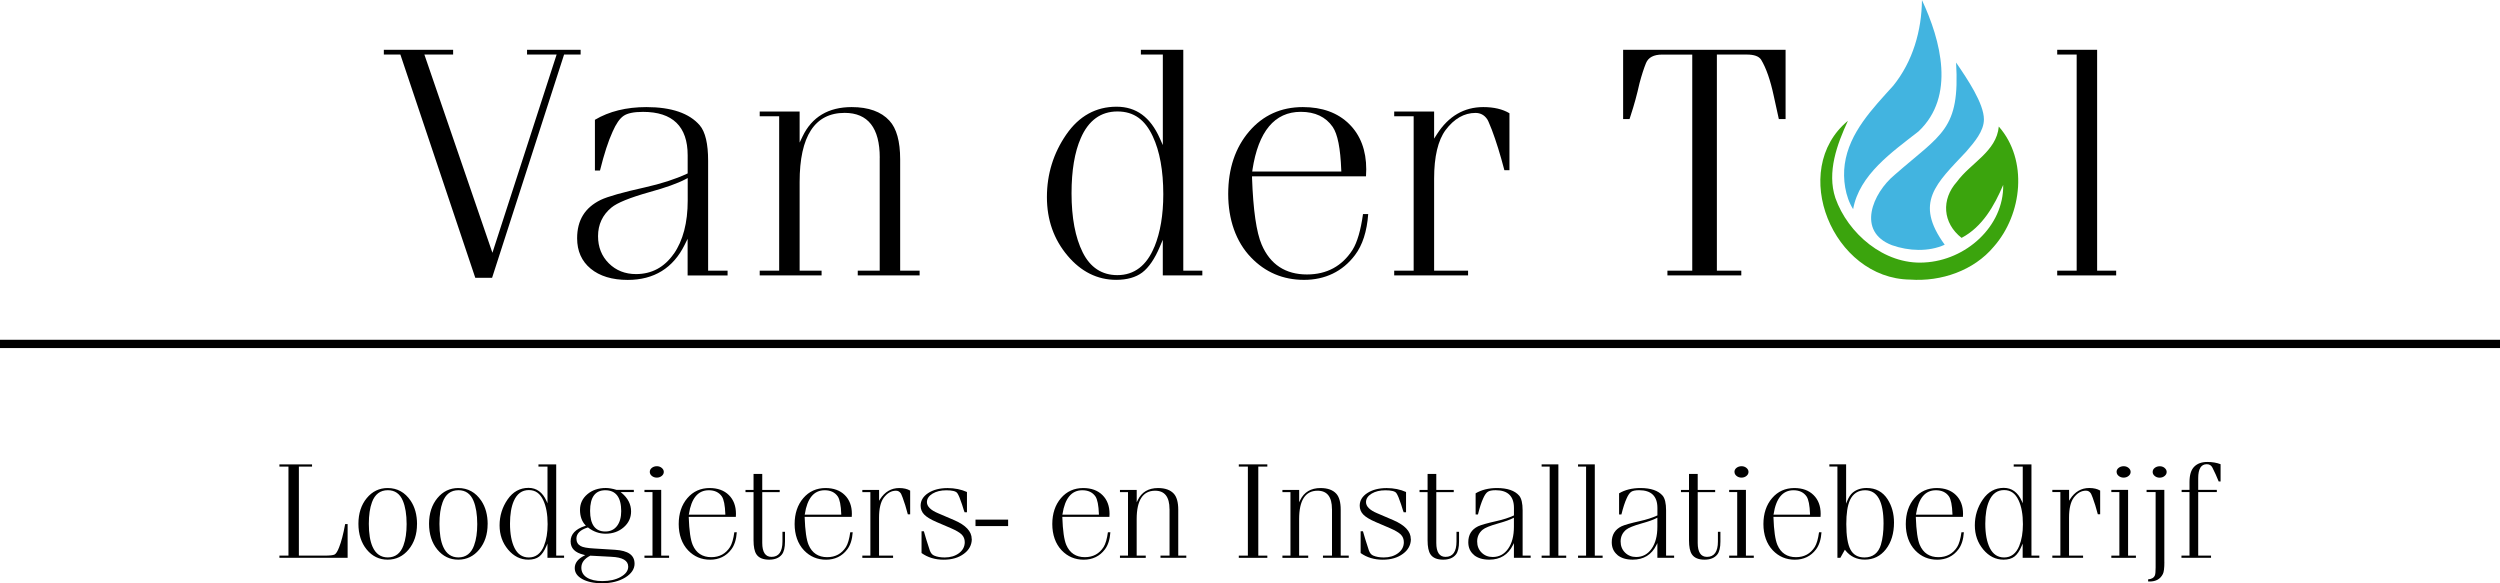
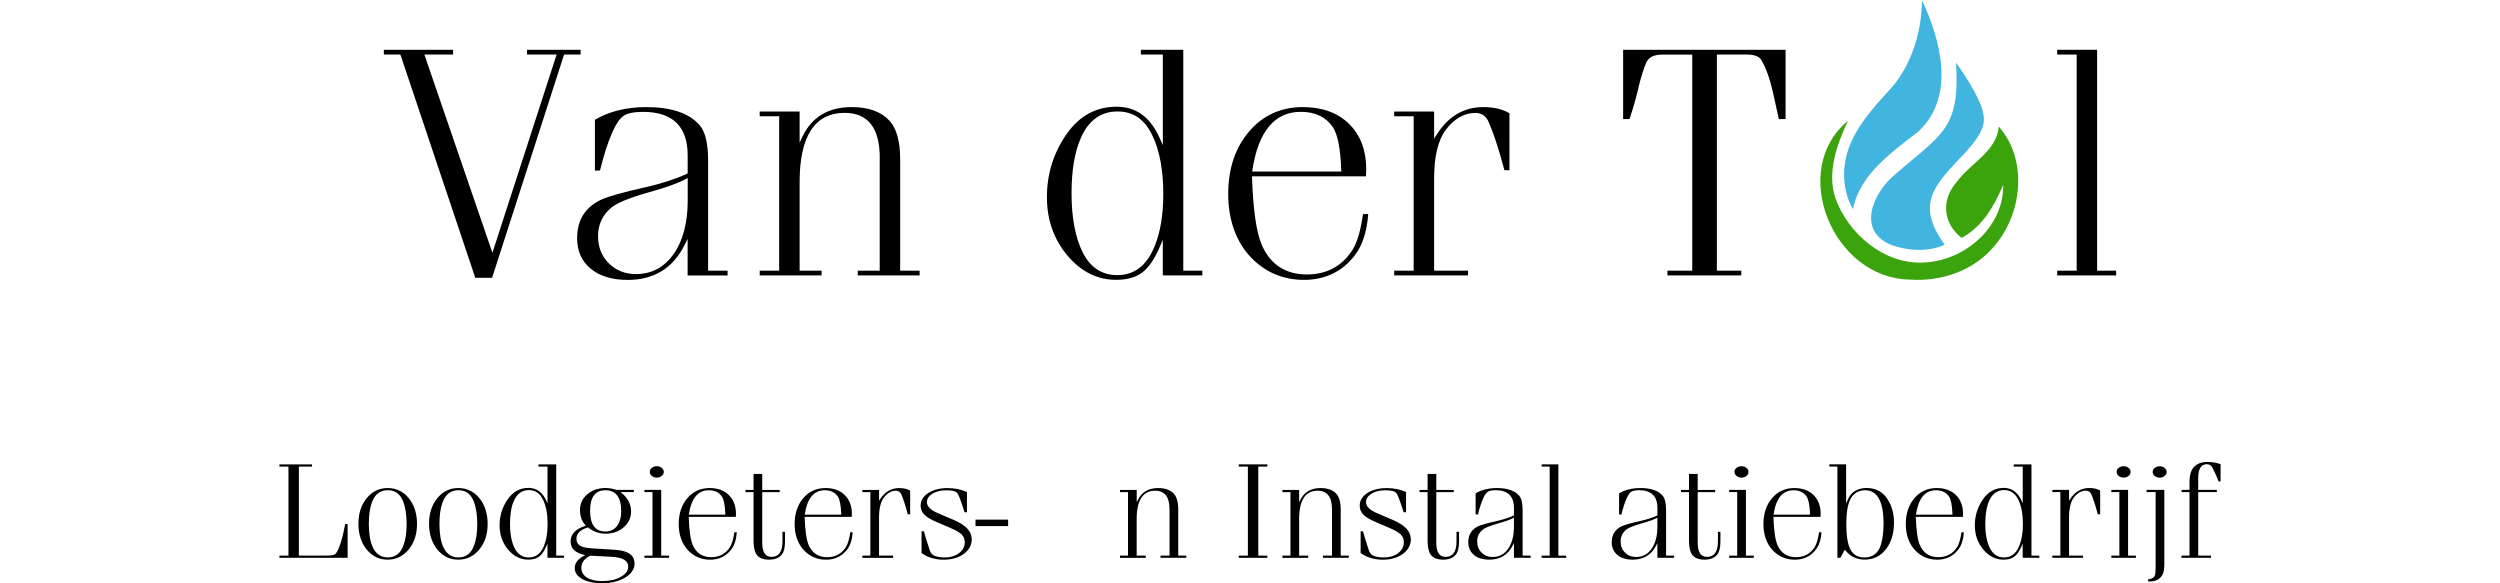
<svg xmlns="http://www.w3.org/2000/svg" id="Layer_1" viewBox="0 0 600 140">
  <defs>
    <style>.cls-1,.cls-2{fill:none;}.cls-3{fill:#42b4e0;}.cls-4{fill:#3ba40d;}.cls-2{stroke:#000;stroke-miterlimit:10;stroke-width:1.99px;}</style>
  </defs>
  <polygon points="139.35 13.09 139.35 11.95 126.49 11.95 126.49 13.09 133.59 13.09 118.18 60.67 101.85 13.09 108.75 13.09 108.75 11.95 92.12 11.95 92.12 13.09 96.09 13.09 114.07 66.68 118.1 66.68 135.38 13.09 139.35 13.09" />
  <path d="m174.62,66.1v-1.14h-4.67v-26.39c0-4.06-.67-6.91-2-8.48-2.5-2.92-6.81-4.39-12.83-4.39-4.79,0-8.94,1.03-12.34,3.05v12.17h1.22c.97-3.93,1.99-7.07,3.03-9.33.83-1.89,1.68-3.12,2.61-3.77.93-.65,2.47-.97,4.69-.97,7.1,0,10.71,3.5,10.71,10.42v4.35l-.22.1c-2.73,1.27-6.1,2.36-10.01,3.24-5.38,1.2-8.96,2.21-10.65,3.02-3.8,1.87-5.65,4.88-5.65,9.21,0,3.05,1.09,5.5,3.24,7.28,2.17,1.8,5.17,2.71,8.9,2.71,6.31,0,10.9-2.84,13.67-8.43l.71-1.44v8.8h9.58Zm-12.93-5.17c-2.25,3.22-5.29,4.85-9.05,4.85-2.61,0-4.8-.87-6.52-2.58-1.72-1.71-2.59-3.9-2.59-6.52,0-2.79,1.08-5.11,3.22-6.87,1.38-1.14,4.35-2.35,9.08-3.69,3.93-1.08,6.84-2.13,8.67-3.1l.55-.29v5.4c0,5.32-1.13,9.63-3.35,12.81Z" />
  <path d="m211.13,37.83v27.13h-5.27v1.14h14.85v-1.14h-4.67v-26.71c0-4.33-.87-7.45-2.58-9.29-1.97-2.16-5.02-3.26-9.06-3.26-5.58,0-9.54,2.37-11.78,7.03l-.71,1.49v-7.45h-9.58v1.14h4.67v37.05h-4.67v1.14h14.85v-1.14h-5.27v-21.28c0-11.01,3.64-16.59,10.81-16.59,5.59,0,8.42,3.62,8.42,10.75Z" />
  <path d="m288.56,66.1v-1.14h-4.57V11.95h-10.18v1.14h5.27v21.73l-.72-1.61c-2.27-5.11-5.67-7.6-10.39-7.6-4.95,0-9,2.24-12.06,6.67-3.09,4.47-4.65,9.52-4.65,15.01s1.66,10.15,4.93,14.04c3.25,3.87,7.18,5.83,11.68,5.83,2.62,0,4.73-.6,6.28-1.77,1.56-1.19,2.98-3.26,4.2-6.15l.72-1.69v8.54h9.48Zm-11.5-6.89c-1.84,4.52-4.83,6.82-8.89,6.82-3.71,0-6.52-1.84-8.33-5.48-1.77-3.55-2.67-8.31-2.67-14.16,0-5.46.75-9.92,2.22-13.24,1.84-4.24,4.8-6.4,8.79-6.4s6.64,2.01,8.49,5.98c1.67,3.55,2.52,8.23,2.52,13.9,0,4.91-.71,9.14-2.11,12.57Z" />
  <path d="m328.38,51.38h-1.26c-.54,3.88-1.38,6.75-2.49,8.55-2.51,3.94-6.2,5.94-10.95,5.94-5.17,0-8.83-2.4-10.87-7.14-1.27-2.94-2.05-8.33-2.32-16.02v-.39s27.35,0,27.35,0c.04-.51.06-1.08.06-1.68,0-4.54-1.38-8.2-4.11-10.89-2.73-2.69-6.47-4.05-11.11-4.05-5.23,0-9.56,1.96-12.88,5.84-3.33,3.89-5.03,8.94-5.03,15.02s1.84,11.46,5.46,15.21c3.42,3.58,7.71,5.4,12.74,5.4s9.26-2,12.22-5.94c1.81-2.38,2.88-5.69,3.18-9.85Zm-27.79-10.64c1.42-9.22,5.32-13.9,11.6-13.9,3.43,0,6,1.22,7.66,3.62,1.18,1.72,1.85,5.1,2.05,10.32l.02.39h-21.39l.07-.43Z" />
  <path d="m356.9,28.57c.13.18.4.66,1.13,2.55,1.04,2.74,2.05,6.01,3.02,9.72h1.22v-13.66c-1.63-.98-3.74-1.48-6.28-1.48-4.61,0-8.35,2.19-11.11,6.49l-.69,1.08v-6.5h-9.58v1.14h4.67v37.05h-4.67v1.14h17.73v-1.14h-8.15v-22.1c0-5.27.93-9.19,2.76-11.66,2.05-2.72,4.46-4.1,7.16-4.1,1.19,0,2.13.5,2.79,1.48Z" />
  <path d="m419.18,13.09c1.81,0,2.95.41,3.49,1.24,1.22,2.02,2.23,4.93,3.03,8.69l1.22,5.55h1.62V11.95h-38.99v16.62h1.54l.31-.97c.79-2.39,1.49-4.96,2.08-7.62.53-1.99,1.06-3.62,1.56-4.84.56-1.36,1.86-2.04,3.87-2.04h7.23v51.86h-5.96v1.14h17.73v-1.14h-5.86V13.09h7.13Z" />
  <polygon points="493.73 11.95 493.73 13.09 498.4 13.09 498.4 64.96 493.73 64.96 493.73 66.1 507.88 66.1 507.88 64.96 503.31 64.96 503.31 11.95 493.73 11.95" />
  <path class="cls-4" d="m470.79,57.1c-4.56-3.56-4.94-9.24-1.12-13.49,3.26-4.48,9.51-7.24,10.04-13.24,7.04,8,5.69,21.01-1.21,28.84-4.78,5.72-12.6,8.43-20.07,7.89-18.53-.21-29.25-26.24-14.93-38.11-2.59,5.6-5.08,12.29-3.01,18.53,2.99,8.47,11.68,16.05,21.3,15.48,10-.48,19.14-8.66,18.98-18.62-2.11,4.94-4.96,10.06-9.99,12.71Z" />
  <path class="cls-3" d="m466.73,58.73c-3.87,1.77-8.68,1.52-12.65.12-8.55-3.26-4.68-12.48.64-16.89,11.3-9.9,15.69-10.76,14.74-26.95,2.7,3.94,6.68,9.83,6.68,13.64,0,2.81-2.26,5.44-4.25,7.74-7.23,7.71-12.56,12.18-5.16,22.34Z" />
  <path class="cls-3" d="m461.26,0c4.54,9.7,8.12,23.12-.81,31.53-6.35,4.97-14.21,10.38-15.7,18.67-1.9-3-2.5-7.25-2.01-10.78,1.06-7.63,6.72-13.39,11.63-18.84,4.71-5.82,6.83-13.25,6.9-20.58Z" />
-   <line class="cls-2" y1="82.54" x2="600" y2="82.54" />
  <path d="m67.06,133.35v.53h16.37v-8.11h-.59c-.43,2.38-.93,4.27-1.47,5.63-.37.94-.72,1.49-1.06,1.68-.34.18-1.14.27-2.46.27h-6.12v-21.36h3.16v-.53h-7.83v.53h2.17v21.36h-2.17Z" />
  <path d="m100.09,125.81c0-2.23-.52-4.13-1.54-5.64-1.36-2.02-3.22-3.04-5.52-3.04-2,0-3.69.81-5.01,2.42-1.33,1.61-2,3.69-2,6.16s.67,4.58,2,6.19c1.32,1.61,3.01,2.42,5.01,2.42s3.7-.81,5.03-2.42c1.34-1.61,2.02-3.66,2.02-6.09Zm-3.25,5.07c-.7,1.93-1.97,2.9-3.77,2.9-1.66,0-2.89-.85-3.64-2.52-.61-1.35-.91-3.21-.91-5.53,0-2.09.25-3.83.75-5.18.7-1.93,1.98-2.9,3.81-2.9,1.69,0,2.9.85,3.6,2.52.6,1.42.91,3.31.91,5.62,0,2.02-.25,3.73-.75,5.07Z" />
  <path d="m117.04,125.81c0-2.23-.52-4.13-1.54-5.64-1.36-2.02-3.22-3.04-5.52-3.04-2,0-3.69.81-5.01,2.42-1.33,1.61-2,3.69-2,6.16s.67,4.58,2,6.19c1.32,1.61,3.01,2.42,5.01,2.42s3.7-.81,5.03-2.42c1.34-1.61,2.02-3.66,2.02-6.09Zm-3.25,5.07c-.7,1.93-1.97,2.9-3.77,2.9-1.66,0-2.89-.85-3.64-2.52-.61-1.35-.91-3.21-.91-5.53,0-2.09.25-3.83.75-5.18.7-1.93,1.98-2.9,3.81-2.9,1.69,0,2.9.85,3.6,2.52.6,1.42.91,3.31.91,5.62,0,2.02-.25,3.73-.75,5.07Z" />
  <path d="m135.38,133.88v-.53h-1.89v-21.9h-4.26v.53h2.17v8.81l-.24-.54c-.93-2.09-2.38-3.16-4.32-3.16-2.05,0-3.74.93-5.01,2.77-1.28,1.85-1.93,3.94-1.93,6.22s.69,4.21,2.04,5.82c1.35,1.61,2.98,2.42,4.85,2.42,1.09,0,1.97-.25,2.61-.74.65-.49,1.24-1.35,1.75-2.55l.24-.56v3.41h3.98Zm-4.81-2.89c-.76,1.86-1.98,2.8-3.65,2.8-1.52,0-2.67-.76-3.42-2.25-.73-1.46-1.1-3.42-1.1-5.84,0-2.25.31-4.09.91-5.46.76-1.74,1.97-2.62,3.6-2.62s2.72.83,3.48,2.45c.69,1.46,1.04,3.39,1.04,5.73,0,2.02-.29,3.77-.87,5.18Z" />
  <path d="m152.29,135.26c0-2.03-1.53-3.11-4.68-3.31l-5.01-.31c-1.68-.09-2.74-.29-3.26-.6-.67-.38-1-.98-1-1.77,0-1.21.91-2.11,2.71-2.67l.06-.02.05.04c1.26.98,2.67,1.47,4.19,1.47,1.71,0,3.17-.52,4.35-1.55,1.17-1.02,1.76-2.3,1.76-3.8,0-1.7-.76-3.19-2.25-4.43l-.27-.22h3.18v-.53h-4.18c-.94-.29-1.8-.44-2.55-.44-1.77,0-3.26.5-4.43,1.5-1.17.99-1.76,2.25-1.76,3.75s.43,2.75,1.28,3.65l.14.14-.19.06c-2.31.75-3.48,1.99-3.48,3.69s1.04,2.73,3.19,3.24l.33.08-.3.15c-1.48.77-2.23,1.76-2.23,2.95,0,1.09.58,1.95,1.78,2.63,1.21.68,2.82,1.02,4.78,1.02,2.21,0,4.08-.47,5.58-1.39,1.47-.91,2.22-2.04,2.22-3.34Zm-7.02-17.6c2.53,0,3.82,1.69,3.82,5.02,0,1.49-.34,2.69-1.01,3.56-.68.88-1.62,1.32-2.81,1.32-2.42,0-3.65-1.67-3.65-4.95s1.23-4.95,3.65-4.95Zm3.67,20.82c-1.19.65-2.66.98-4.37.98-1.55,0-2.79-.28-3.68-.83-.91-.56-1.37-1.37-1.37-2.38,0-1.2.71-2.17,2.12-2.87l.03-.02h.03c1.88.11,3.58.2,5.05.27,2.67.12,4.02.91,4.02,2.37,0,.97-.62,1.81-1.83,2.47Z" />
  <path d="m155.95,113.26c0,.37.16.69.49.96.33.27.73.41,1.19.41s.86-.14,1.19-.41c.33-.27.49-.59.49-.96s-.16-.68-.49-.96c-.33-.27-.72-.41-1.15-.41-.49,0-.9.13-1.23.4-.33.26-.49.58-.49.97Z" />
  <polygon points="154.67 117.57 154.67 118.1 156.6 118.1 156.6 133.35 154.67 133.35 154.67 133.88 160.58 133.88 160.58 133.35 158.69 133.35 158.69 117.57 154.67 117.57" />
  <path d="m176.82,127.74h-.58c-.22,1.61-.57,2.8-1.03,3.54-1.03,1.62-2.54,2.44-4.5,2.44-2.12,0-3.63-.99-4.46-2.93-.52-1.21-.84-3.43-.95-6.61v-.13s11.3,0,11.3,0c.02-.22.03-.46.03-.72,0-1.88-.57-3.4-1.71-4.52-1.13-1.12-2.69-1.68-4.61-1.68-2.17,0-3.96.81-5.34,2.42-1.38,1.61-2.08,3.71-2.08,6.23s.76,4.75,2.26,6.31c1.42,1.49,3.2,2.24,5.29,2.24s3.84-.83,5.07-2.47c.76-.99,1.2-2.38,1.32-4.12Zm-11.48-4.36c.58-3.79,2.18-5.72,4.76-5.72,1.41,0,2.46.5,3.14,1.48.48.71.76,2.1.84,4.25v.13s-8.77,0-8.77,0l.02-.14Z" />
  <path d="m188.4,127.64h-.61v2.32c0,2.45-.88,3.69-2.63,3.69-1.47,0-2.22-1.13-2.22-3.35v-12.19h4.19v-.53h-4.19v-3.84h-2.09v3.84h-1.93v.53h1.93v11.58c0,1.53.23,2.65.68,3.33.57.87,1.6,1.3,3.06,1.3,1.38,0,2.41-.42,3.06-1.24.5-.63.75-1.68.75-3.12v-2.32Z" />
  <path d="m204.64,127.74h-.58c-.22,1.61-.57,2.8-1.03,3.54-1.03,1.62-2.54,2.44-4.5,2.44-2.12,0-3.63-.99-4.46-2.93-.52-1.21-.84-3.43-.95-6.61v-.13s11.3,0,11.3,0c.02-.22.03-.46.03-.72,0-1.88-.57-3.4-1.71-4.52-1.13-1.12-2.69-1.68-4.61-1.68-2.17,0-3.96.81-5.34,2.42-1.38,1.61-2.08,3.71-2.08,6.23s.76,4.75,2.26,6.31c1.42,1.49,3.2,2.24,5.29,2.24s3.84-.83,5.07-2.47c.76-.99,1.2-2.38,1.32-4.12Zm-11.48-4.36c.58-3.79,2.18-5.72,4.76-5.72,1.41,0,2.46.5,3.14,1.48.48.71.76,2.1.84,4.25v.13s-8.77,0-8.77,0l.02-.14Z" />
  <path d="m216.17,118.36c.05.08.16.27.46,1.05.43,1.14.85,2.49,1.25,4.03h.56v-5.69c-.68-.41-1.56-.62-2.62-.62-1.92,0-3.47.91-4.61,2.7l-.23.36v-2.61h-4.02v.53h1.93v15.24h-1.93v.53h7.38v-.53h-3.37v-9.1c0-2.17.38-3.79,1.13-4.8.84-1.12,1.83-1.68,2.93-1.68.48,0,.86.2,1.13.6Z" />
  <path d="m233.21,129.35c0-1.79-1.41-3.31-4.19-4.51l-3.9-1.67c-1.77-.74-2.66-1.64-2.66-2.66,0-.81.46-1.5,1.35-2.04.88-.53,1.98-.8,3.29-.8,1.45,0,2.32.22,2.65.68.31.44.68,1.32,1.13,2.7l.45,1.43.17.46h.57v-4.86c-1.38-.62-2.94-.94-4.64-.94-1.88,0-3.45.4-4.67,1.2-1.2.79-1.81,1.8-1.81,3.02,0,.82.29,1.54.85,2.12.57.6,1.58,1.21,2.98,1.81l3.41,1.46c1.27.55,2.15,1.07,2.62,1.54.49.49.73,1.11.73,1.84,0,1.06-.47,1.94-1.38,2.63-.91.68-2.06,1.03-3.42,1.03-1,0-1.86-.15-2.55-.45-.47-.19-.82-.62-1.05-1.26-.69-2.1-1.16-3.64-1.41-4.57h-.56v5.22c1.49,1.06,3.27,1.6,5.29,1.6s3.6-.48,4.87-1.42c1.26-.93,1.9-2.13,1.9-3.55Z" />
  <rect x="234.12" y="124.71" width="7.83" height="1.55" />
-   <path d="m266.48,127.74h-.58c-.22,1.61-.57,2.8-1.03,3.54-1.03,1.62-2.54,2.44-4.5,2.44-2.12,0-3.63-.99-4.46-2.93-.52-1.21-.84-3.43-.95-6.61v-.13s11.3,0,11.3,0c.02-.22.03-.46.03-.72,0-1.88-.57-3.4-1.71-4.52-1.13-1.12-2.69-1.68-4.61-1.68-2.17,0-3.96.81-5.34,2.42-1.38,1.61-2.08,3.71-2.08,6.23s.76,4.75,2.26,6.31c1.42,1.49,3.2,2.24,5.29,2.24s3.84-.83,5.07-2.47c.76-.99,1.2-2.38,1.32-4.12Zm-11.48-4.36c.58-3.79,2.18-5.72,4.76-5.72,1.41,0,2.46.5,3.14,1.48.48.71.76,2.1.84,4.25v.13s-8.77,0-8.77,0l.02-.14Z" />
  <path d="m280.69,122.17v11.17h-2.17v.53h6.19v-.53h-1.93v-11c0-1.79-.36-3.09-1.07-3.86-.82-.9-2.09-1.35-3.77-1.35-2.32,0-3.96.98-4.89,2.92l-.24.5v-2.97h-4.02v.53h1.93v15.24h-1.93v.53h6.19v-.53h-2.18v-8.76c0-4.53,1.49-6.82,4.43-6.82,2.29,0,3.45,1.48,3.45,4.41Z" />
  <polygon points="304.16 111.98 304.16 111.45 297.31 111.45 297.31 111.98 299.49 111.98 299.49 133.35 297.31 133.35 297.31 133.88 304.16 133.88 304.16 133.35 301.99 133.35 301.99 111.98 304.16 111.98" />
  <path d="m319.68,122.17v11.17h-2.17v.53h6.19v-.53h-1.93v-11c0-1.79-.36-3.09-1.07-3.86-.82-.9-2.09-1.35-3.77-1.35-2.32,0-3.96.98-4.89,2.92l-.24.5v-2.97h-4.02v.53h1.93v15.24h-1.93v.53h6.19v-.53h-2.18v-8.76c0-4.53,1.49-6.82,4.43-6.82,2.29,0,3.45,1.48,3.45,4.41Z" />
  <path d="m338.59,129.35c0-1.79-1.41-3.31-4.19-4.51l-3.9-1.67c-1.77-.74-2.66-1.64-2.66-2.66,0-.81.46-1.5,1.35-2.04.88-.53,1.98-.8,3.29-.8,1.45,0,2.32.22,2.65.68.31.44.68,1.32,1.13,2.7l.45,1.43.17.46h.57v-4.86c-1.38-.62-2.94-.94-4.64-.94-1.88,0-3.45.4-4.67,1.2-1.2.79-1.81,1.8-1.81,3.02,0,.82.29,1.54.85,2.12.57.6,1.58,1.21,2.98,1.81l3.41,1.46c1.27.55,2.15,1.07,2.62,1.54.49.49.73,1.11.73,1.84,0,1.06-.47,1.94-1.38,2.63-.91.68-2.06,1.03-3.42,1.03-1,0-1.86-.15-2.55-.45-.47-.19-.82-.62-1.05-1.26-.69-2.1-1.16-3.64-1.41-4.57h-.56v5.22c1.49,1.06,3.27,1.6,5.29,1.6s3.6-.48,4.87-1.42c1.26-.93,1.9-2.13,1.9-3.55Z" />
  <path d="m350.17,127.64h-.61v2.32c0,2.45-.88,3.69-2.63,3.69-1.47,0-2.22-1.13-2.22-3.35v-12.19h4.19v-.53h-4.19v-3.84h-2.09v3.84h-1.93v.53h1.93v11.58c0,1.53.23,2.65.68,3.33.57.87,1.6,1.3,3.06,1.3,1.38,0,2.41-.42,3.06-1.24.5-.63.75-1.68.75-3.12v-2.32Z" />
  <path d="m353.73,133.19c.9.75,2.15,1.13,3.7,1.13,2.62,0,4.53-1.18,5.67-3.5l.24-.48v3.54h4.02v-.53h-1.93v-10.87c0-1.68-.28-2.87-.83-3.52-1.04-1.21-2.83-1.83-5.32-1.83-1.99,0-3.72.43-5.13,1.27v5.07h.56c.4-1.63.83-2.94,1.26-3.87.34-.77.69-1.28,1.07-1.55.38-.27,1.01-.4,1.92-.4,2.92,0,4.39,1.44,4.39,4.27v1.78l-.07.03c-1.12.52-2.51.97-4.13,1.33-2.23.5-3.71.92-4.41,1.25-1.58.78-2.35,2.03-2.35,3.83,0,1.27.45,2.29,1.35,3.03Zm2.1-6.05c.56-.47,1.79-.97,3.74-1.52,1.62-.45,2.83-.88,3.59-1.28l.18-.1v2.18c0,2.19-.46,3.97-1.38,5.27-.92,1.32-2.17,1.99-3.71,1.99-1.07,0-1.97-.36-2.67-1.06-.71-.7-1.06-1.6-1.06-2.67,0-1.14.44-2.09,1.32-2.82Z" />
  <polygon points="369.99 111.45 369.99 111.98 371.92 111.98 371.92 133.35 369.99 133.35 369.99 133.88 375.89 133.88 375.89 133.35 374.01 133.35 374.01 111.45 369.99 111.45" />
-   <polygon points="378.73 111.45 378.73 111.98 380.66 111.98 380.66 133.35 378.73 133.35 378.73 133.88 384.63 133.88 384.63 133.35 382.75 133.35 382.75 111.45 378.73 111.45" />
  <path d="m388.16,133.19c.9.75,2.15,1.13,3.7,1.13,2.62,0,4.53-1.18,5.67-3.5l.24-.48v3.54h4.02v-.53h-1.93v-10.87c0-1.68-.28-2.87-.83-3.52-1.04-1.21-2.83-1.83-5.32-1.83-1.99,0-3.72.43-5.13,1.27v5.07h.56c.4-1.63.83-2.94,1.26-3.87.34-.77.69-1.28,1.07-1.55.38-.27,1.01-.4,1.92-.4,2.92,0,4.39,1.44,4.39,4.27v1.78l-.07.03c-1.12.52-2.51.97-4.13,1.33-2.23.5-3.71.92-4.41,1.25-1.58.78-2.35,2.03-2.35,3.83,0,1.27.45,2.29,1.35,3.03Zm2.1-6.05c.56-.47,1.79-.97,3.74-1.52,1.62-.45,2.83-.88,3.59-1.28l.18-.1v2.18c0,2.19-.46,3.97-1.38,5.27-.92,1.32-2.17,1.99-3.71,1.99-1.07,0-1.97-.36-2.67-1.06-.71-.7-1.06-1.6-1.06-2.67,0-1.14.44-2.09,1.32-2.82Z" />
  <path d="m412.91,127.64h-.61v2.32c0,2.45-.88,3.69-2.63,3.69-1.47,0-2.22-1.13-2.22-3.35v-12.19h4.19v-.53h-4.19v-3.84h-2.09v3.84h-1.93v.53h1.93v11.58c0,1.53.23,2.65.68,3.33.57.87,1.6,1.3,3.05,1.3,1.38,0,2.41-.42,3.06-1.24.5-.63.75-1.68.75-3.12v-2.32Z" />
  <path d="m416.28,113.26c0,.37.16.69.49.96.33.27.73.41,1.19.41s.86-.14,1.19-.41c.33-.27.49-.59.49-.96s-.16-.68-.49-.96c-.33-.27-.72-.41-1.15-.41-.49,0-.9.13-1.24.4-.33.26-.49.58-.49.97Z" />
  <polygon points="415 117.57 415 118.1 416.93 118.1 416.93 133.35 415 133.35 415 133.88 420.91 133.88 420.91 133.35 419.02 133.35 419.02 117.57 415 117.57" />
  <path d="m507.99,113.26c0,.37.16.69.49.96.33.27.73.41,1.19.41s.86-.14,1.19-.41c.33-.27.49-.59.49-.96s-.16-.68-.49-.96c-.33-.27-.72-.41-1.15-.41-.49,0-.9.13-1.24.4-.33.26-.49.58-.49.97Z" />
  <polygon points="506.72 117.57 506.72 118.1 508.65 118.1 508.65 133.35 506.72 133.35 506.72 133.88 512.62 133.88 512.62 133.35 510.74 133.35 510.74 117.57 506.72 117.57" />
  <path d="m437.15,127.74h-.58c-.22,1.61-.57,2.8-1.03,3.54-1.03,1.62-2.54,2.44-4.5,2.44-2.12,0-3.63-.99-4.46-2.93-.52-1.21-.84-3.43-.95-6.61v-.13s11.3,0,11.3,0c.02-.22.03-.46.03-.72,0-1.88-.57-3.4-1.71-4.52-1.13-1.12-2.68-1.68-4.61-1.68-2.17,0-3.96.81-5.34,2.42-1.38,1.61-2.08,3.71-2.08,6.23s.76,4.75,2.26,6.31c1.42,1.49,3.2,2.24,5.29,2.24s3.84-.83,5.07-2.47c.75-.99,1.2-2.38,1.32-4.12Zm-11.48-4.36c.58-3.79,2.19-5.72,4.76-5.72,1.41,0,2.46.5,3.14,1.48.48.71.76,2.1.84,4.25v.13s-8.77,0-8.77,0l.02-.14Z" />
  <path d="m454.56,125.4c0-2.12-.52-3.99-1.54-5.58-1.15-1.79-2.84-2.7-5.02-2.7-1.33,0-2.45.37-3.33,1.09-.53.44-.99,1.13-1.36,2.06l-.24.6v-9.43h-4.02v.53h1.93v21.9h.71l1.08-1.94.12.15c1.17,1.48,2.74,2.23,4.66,2.23,2.06,0,3.76-.83,5.05-2.47,1.3-1.65,1.96-3.82,1.96-6.45Zm-3.12,5.27c-.62,2.07-1.96,3.12-3.98,3.12-1.55,0-2.68-.64-3.35-1.9-.66-1.24-1-3.29-1-6.11,0-2.52.29-4.45.87-5.73.73-1.58,1.96-2.39,3.64-2.39,2.94,0,4.43,2.68,4.43,7.98,0,1.98-.21,3.67-.62,5.03Z" />
  <path d="m471.33,127.74h-.58c-.22,1.61-.57,2.8-1.03,3.54-1.03,1.62-2.55,2.44-4.5,2.44-2.12,0-3.63-.99-4.47-2.93-.52-1.21-.84-3.43-.95-6.61v-.13s11.3,0,11.3,0c.02-.22.03-.47.03-.72,0-1.88-.57-3.4-1.71-4.52-1.13-1.12-2.69-1.68-4.61-1.68-2.17,0-3.96.81-5.34,2.42-1.38,1.61-2.08,3.71-2.08,6.23s.76,4.75,2.26,6.31c1.42,1.49,3.2,2.24,5.29,2.24s3.84-.83,5.07-2.47c.76-.99,1.2-2.38,1.32-4.12Zm-11.48-4.36c.58-3.79,2.18-5.72,4.76-5.72,1.41,0,2.46.5,3.14,1.48.48.71.76,2.1.84,4.25v.13s-8.76,0-8.76,0l.02-.14Z" />
  <path d="m489.44,133.88v-.53h-1.89v-21.9h-4.26v.53h2.17v8.81l-.24-.54c-.93-2.09-2.38-3.16-4.32-3.16-2.05,0-3.74.93-5.01,2.77-1.28,1.85-1.93,3.94-1.93,6.22s.69,4.21,2.04,5.82c1.35,1.61,2.98,2.42,4.85,2.42,1.09,0,1.97-.25,2.61-.74.65-.49,1.24-1.35,1.74-2.55l.24-.57v3.41h3.98Zm-4.81-2.89c-.75,1.86-1.98,2.8-3.64,2.8-1.52,0-2.67-.76-3.42-2.25-.73-1.46-1.1-3.42-1.1-5.84,0-2.25.31-4.09.91-5.46.76-1.74,1.97-2.62,3.6-2.62s2.72.83,3.48,2.45c.69,1.46,1.04,3.39,1.04,5.73,0,2.02-.29,3.77-.87,5.18Z" />
  <path d="m501.77,118.36c.05.07.16.27.46,1.04.43,1.14.85,2.5,1.25,4.03h.56v-5.69c-.68-.41-1.56-.62-2.62-.62-1.92,0-3.47.91-4.61,2.7l-.23.36v-2.61h-4.02v.53h1.93v15.24h-1.93v.53h7.38v-.53h-3.37v-9.1c0-2.17.38-3.79,1.13-4.8.84-1.12,1.83-1.68,2.93-1.68.48,0,.86.2,1.13.6Z" />
  <path d="m519.44,134.85v-17.28h-4.26v.53h2.17v18.08c0,1-.06,1.62-.17,1.89-.23.58-.77.91-1.63.98v.51h.37c1.52,0,2.56-.59,3.17-1.8.24-.46.36-1.43.36-2.9Z" />
  <path d="m519.52,112.31c-.33-.27-.72-.41-1.15-.41-.49,0-.9.13-1.24.4-.33.26-.49.58-.49.97,0,.37.16.69.49.96.33.28.72.41,1.19.41s.86-.14,1.19-.41c.33-.27.49-.59.49-.96s-.16-.68-.49-.96Z" />
  <path d="m532.49,115.55h.45v-4.14c-.92-.36-2-.54-3.2-.54-1.33,0-2.38.38-3.13,1.14-.75.75-1.13,1.99-1.13,3.67v1.89h-1.89v.53h1.89v15.24h-1.93v.53h7.1v-.53h-3.08v-15.24h4.47v-.53h-4.47v-2.84c0-2.2.69-3.32,2.05-3.32.62,0,1.07.26,1.34.78.54,1.05,1.05,2.18,1.53,3.37Z" />
  <rect class="cls-1" width="600" height="140" />
</svg>